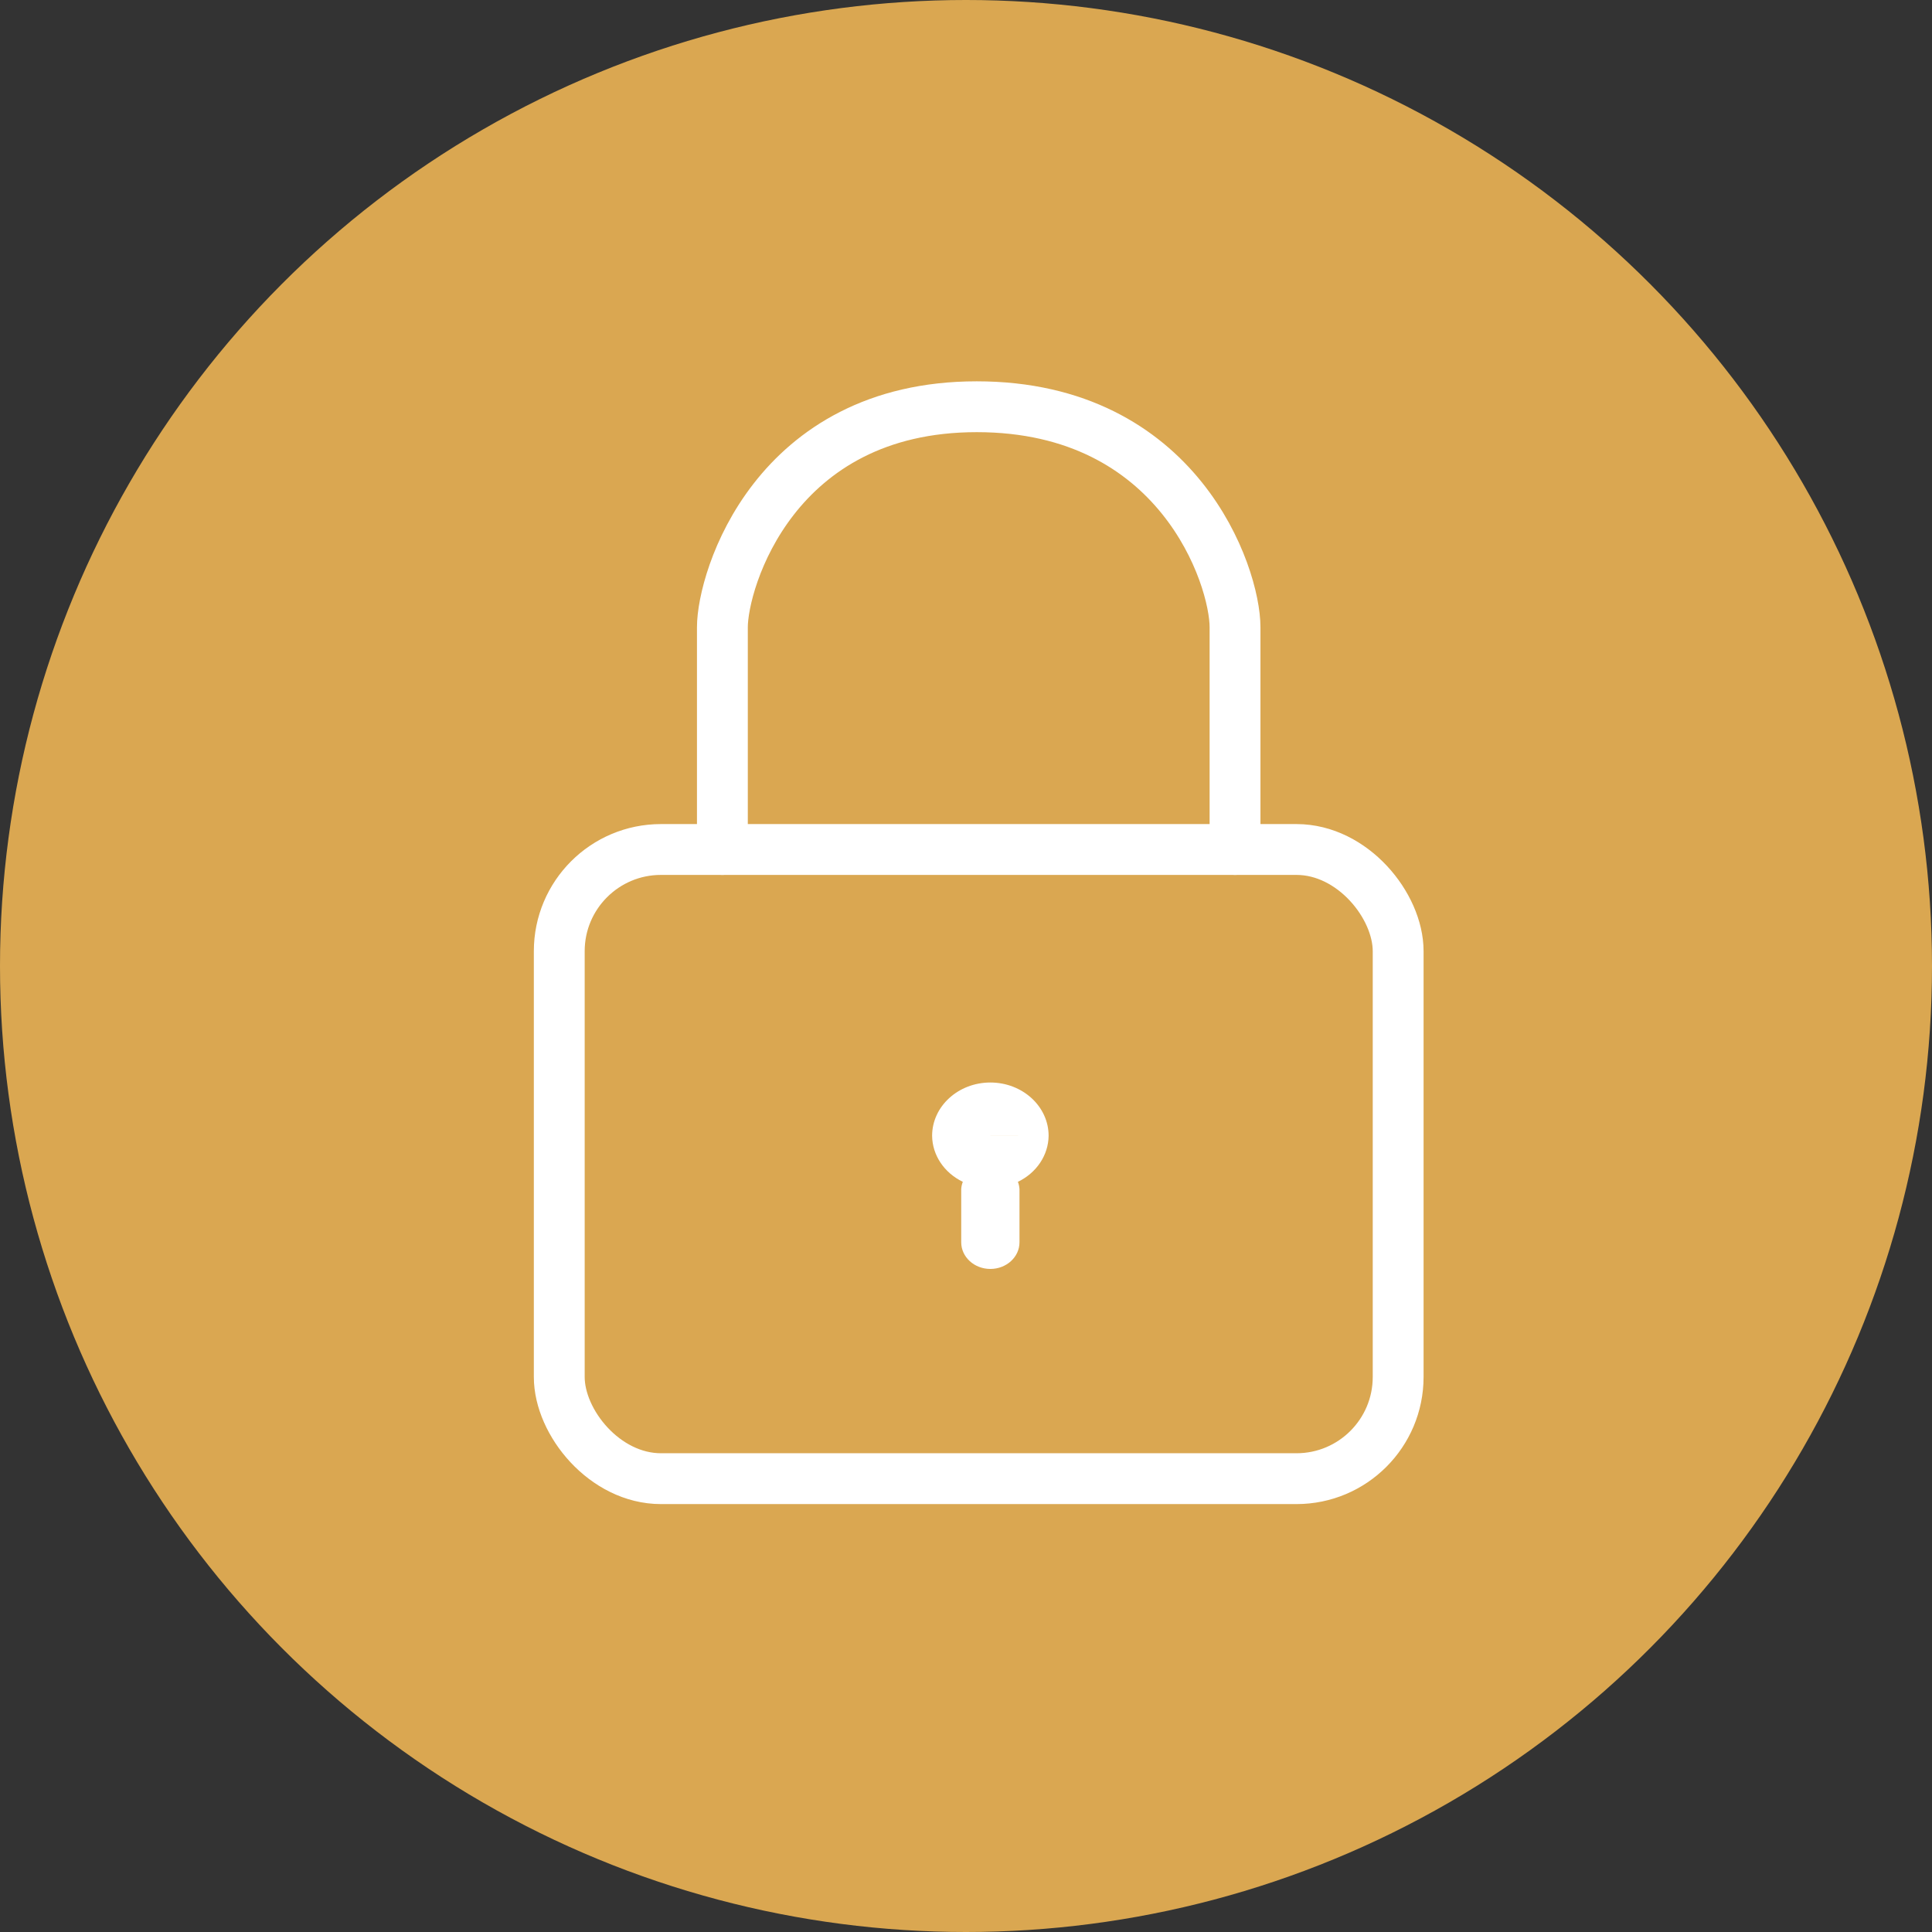
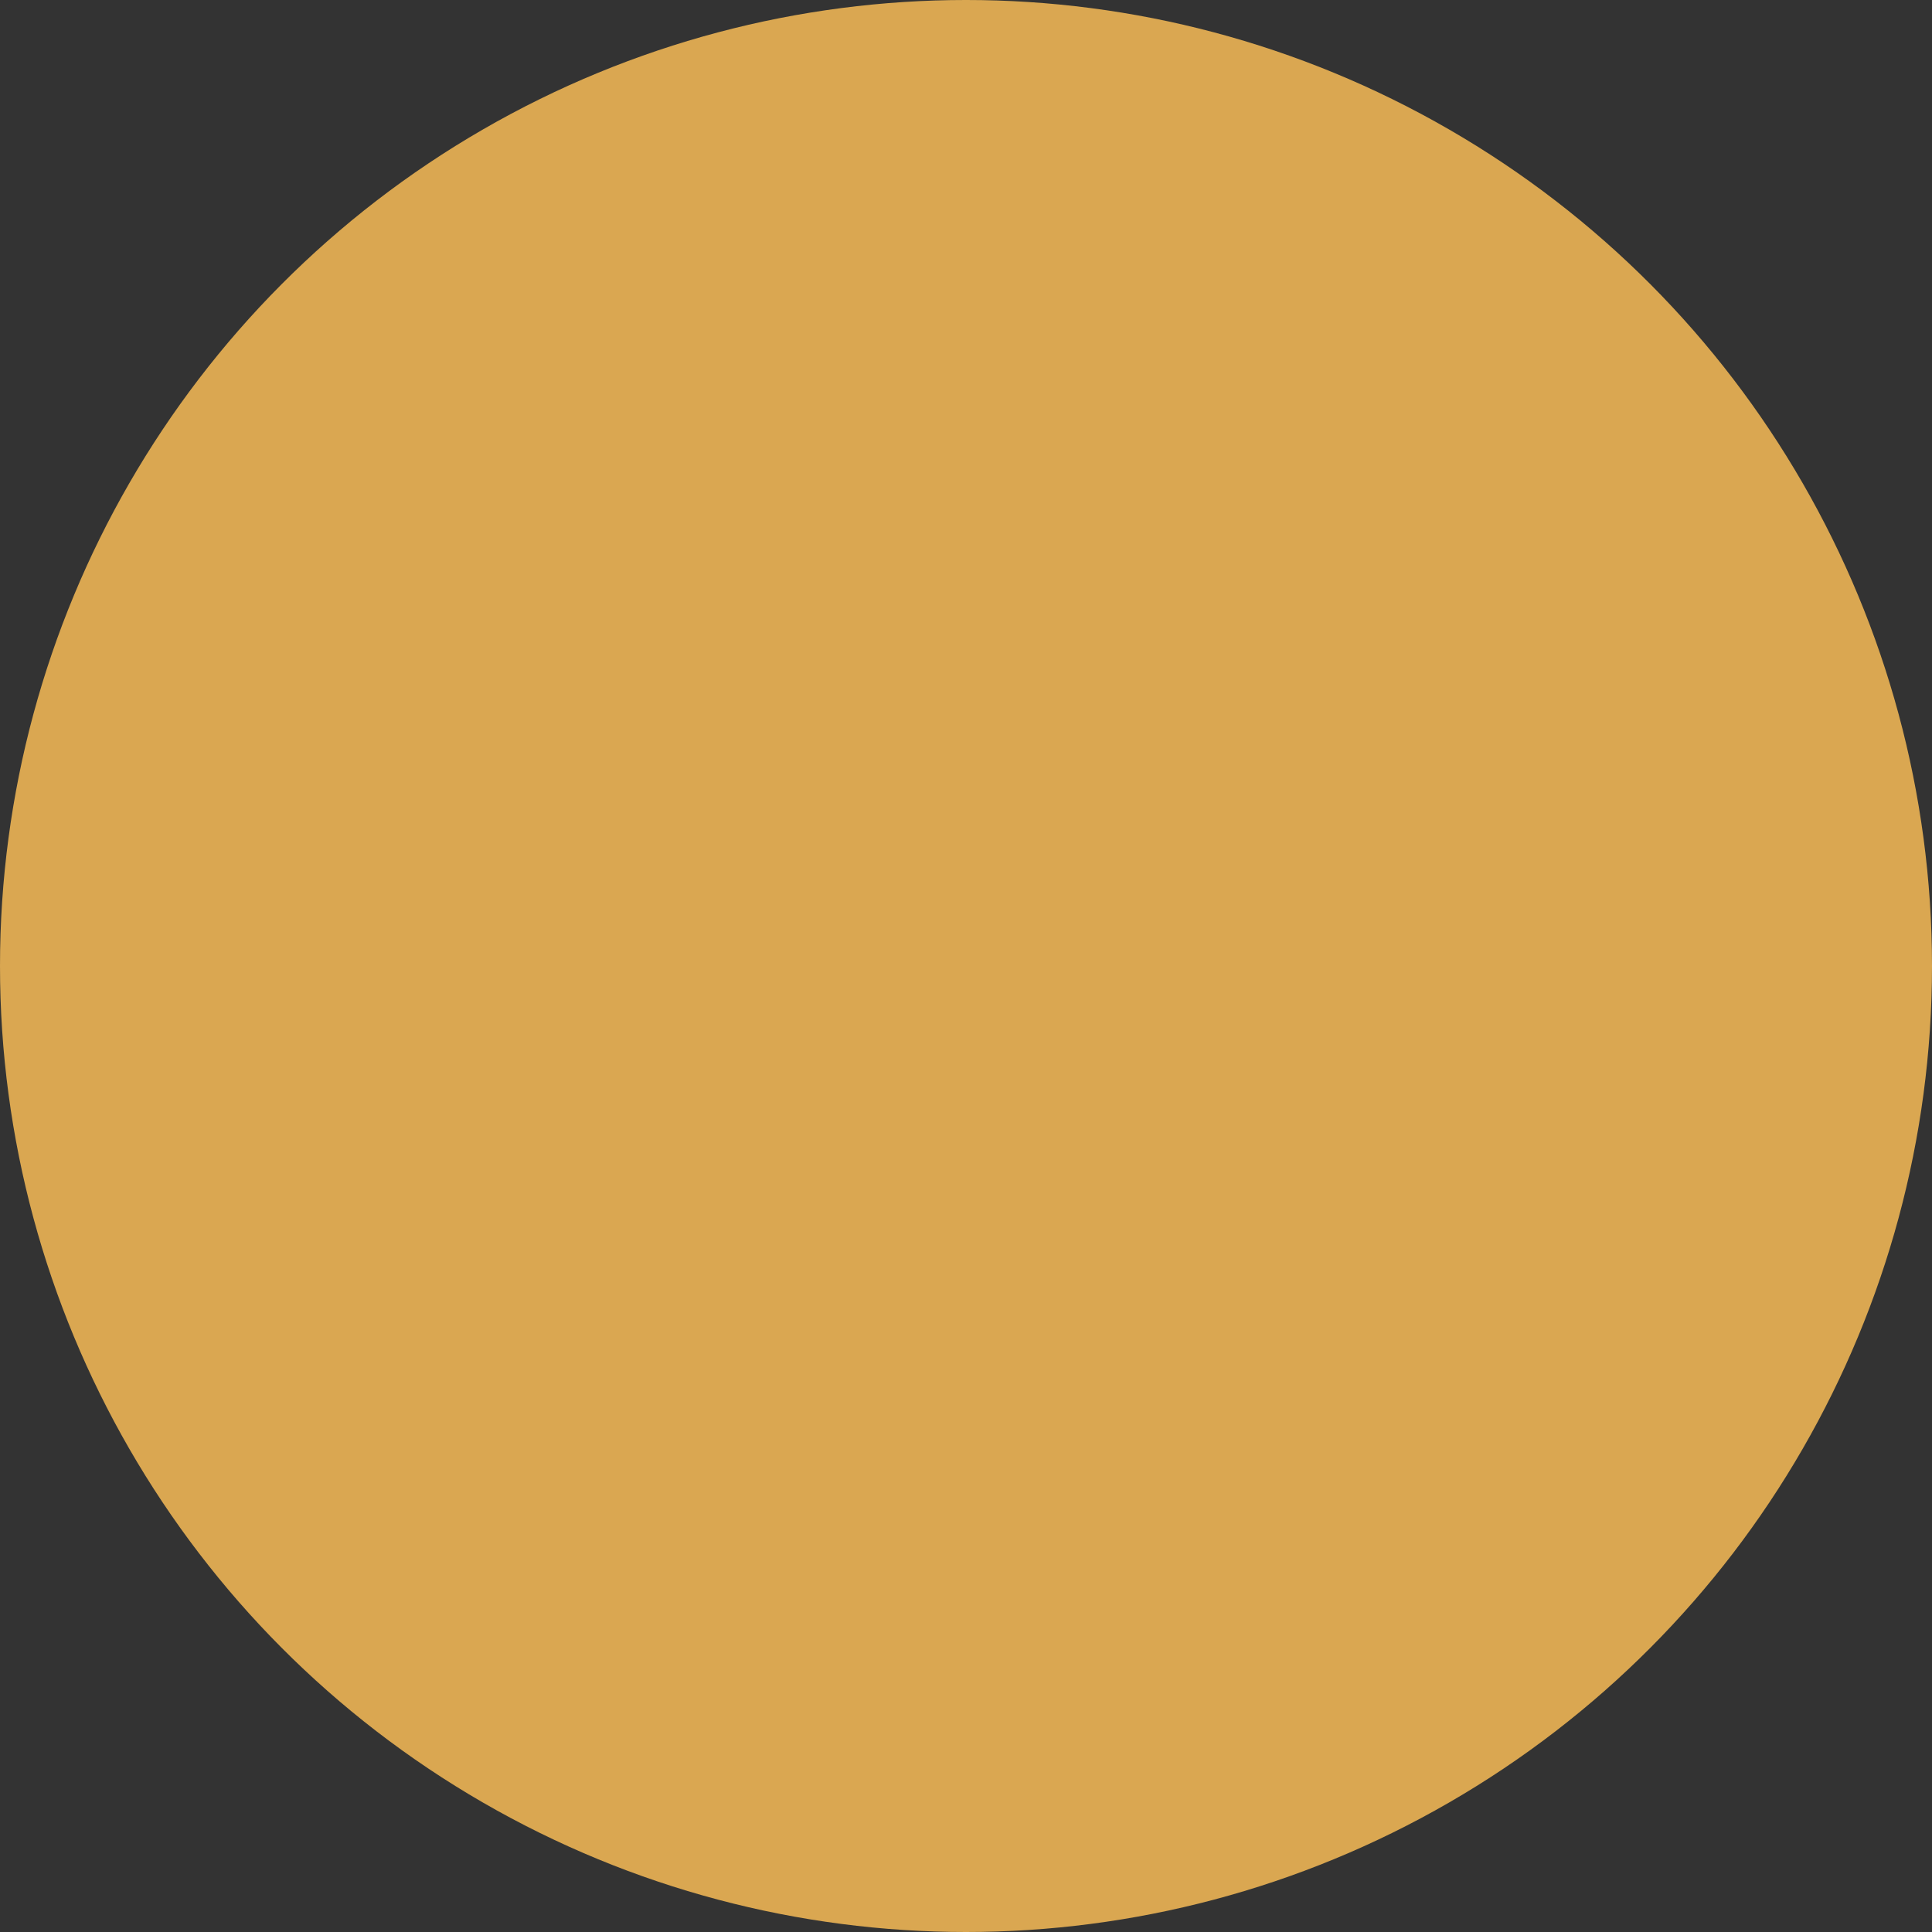
<svg xmlns="http://www.w3.org/2000/svg" width="76px" height="76px" viewBox="0 0 76 76" version="1.1">
  <rect x="0" y="0" width="76" height="76" fill="#333333" stroke="none" />
  <title>icon-secure@2x</title>
  <g id="DAILY" stroke="none" stroke-width="1" fill="none" fill-rule="evenodd">
    <g id="D-2" transform="translate(-1285, -3250)">
      <g id="11---HIDEOUT-PASSPORT" transform="translate(0, 2568)">
        <g id="content" transform="translate(250, 0)">
          <g id="ICONS" transform="translate(768, 682)">
            <g id="secure" transform="translate(262, 0)">
              <g id="icon-secure" transform="translate(5, 0)">
                <circle id="Oval-Copy" fill="#DAA751" cx="38" cy="38" r="38" />
                <g id="icon-lock" transform="translate(22, 16)">
-                   <path d="M16.958,26.583 C15.693,26.584 14.668,27.522 14.667,28.679 C14.675,29.44 15.139,30.135 15.875,30.49 C15.839,30.582 15.818,30.677 15.812,30.774 L15.812,32.869 C15.812,33.448 16.326,33.917 16.958,33.917 C17.591,33.917 18.104,33.448 18.104,32.869 L18.104,30.774 C18.098,30.677 18.077,30.582 18.042,30.49 C18.778,30.135 19.241,29.44 19.25,28.679 C19.249,27.522 18.223,26.584 16.958,26.583 L16.958,26.583 Z M16.959,28.679 L16.958,28.677 L18.104,28.679 L16.959,28.679 Z" id="Shape" fill="#FFFFFF" fill-rule="nonzero" />
-                   <rect id="Rectangle" stroke="#FFFFFF" stroke-width="2" stroke-linecap="round" stroke-linejoin="round" x="0" y="17.417" width="33" height="24.75" rx="4" />
-                   <path d="M6.417,17.417 C6.417,11.702 6.417,8.788 6.417,8.673 C6.417,6.813 8.459,0 16.421,0 C24.383,0 26.583,6.668 26.583,8.673 C26.583,8.788 26.583,11.702 26.583,17.417" id="top" stroke="#FFFFFF" stroke-width="2" stroke-linecap="round" stroke-linejoin="round" />
-                 </g>
+                   </g>
              </g>
            </g>
          </g>
        </g>
      </g>
    </g>
  </g>
</svg>